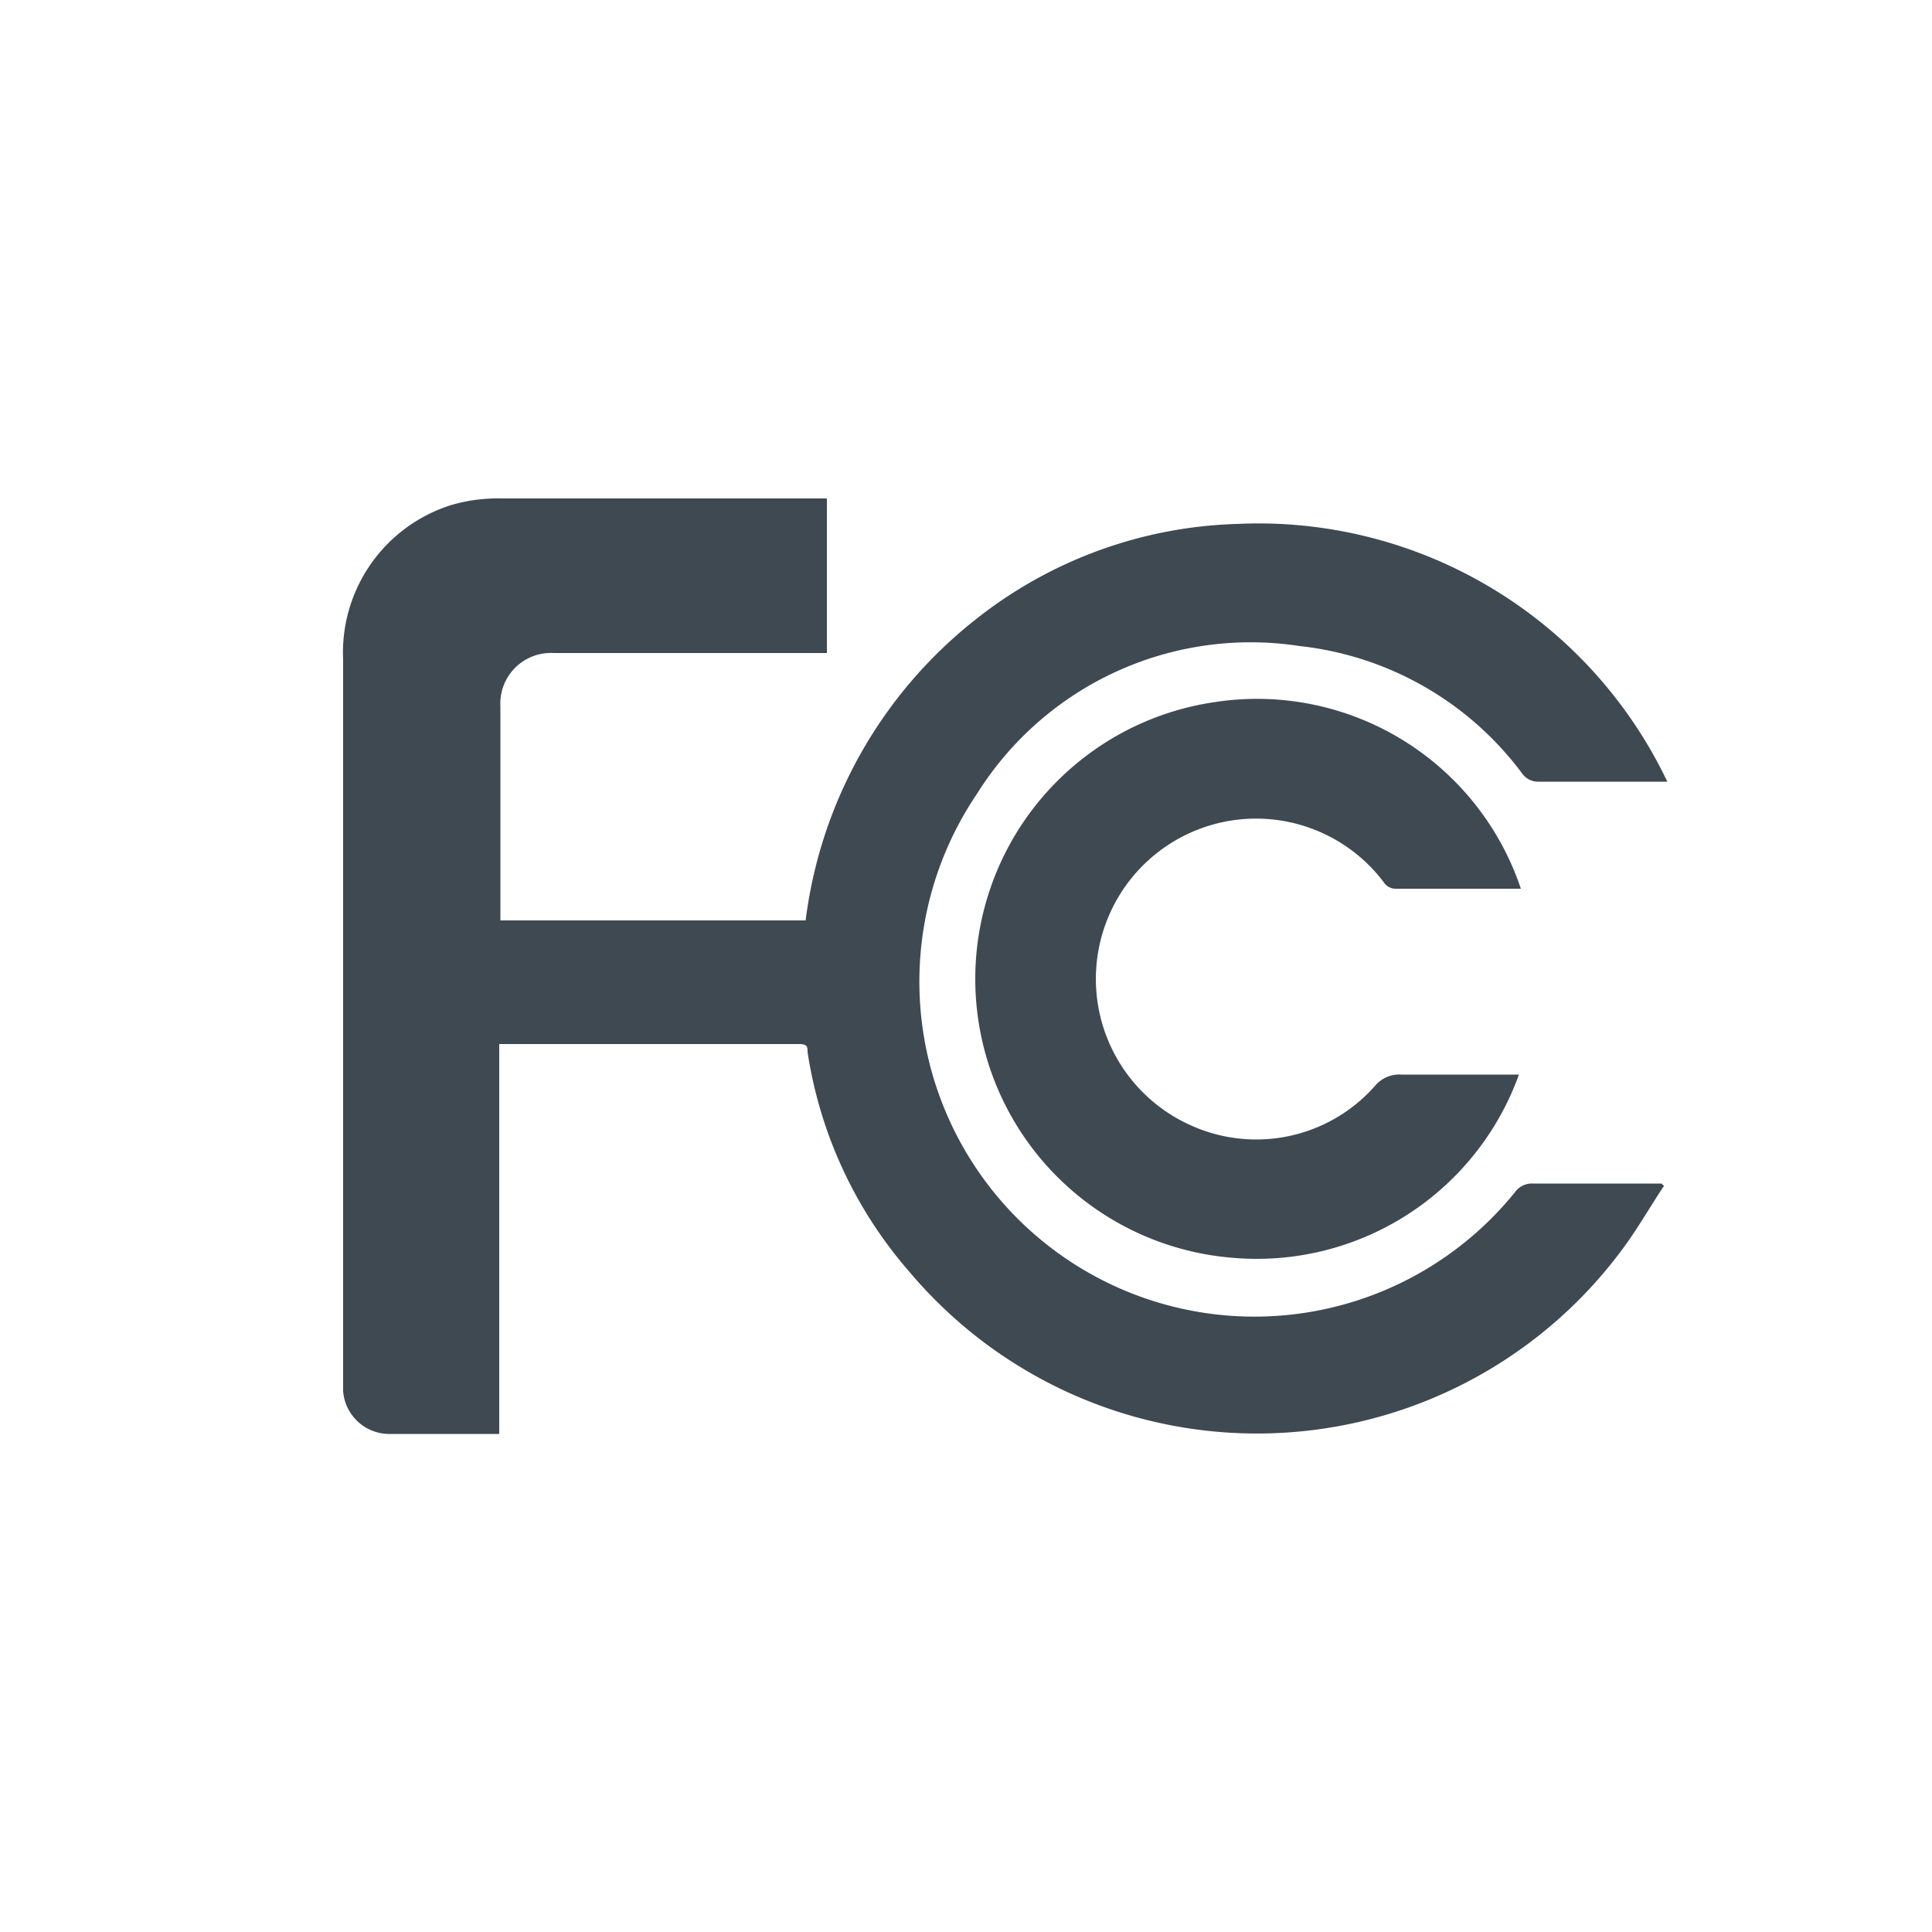
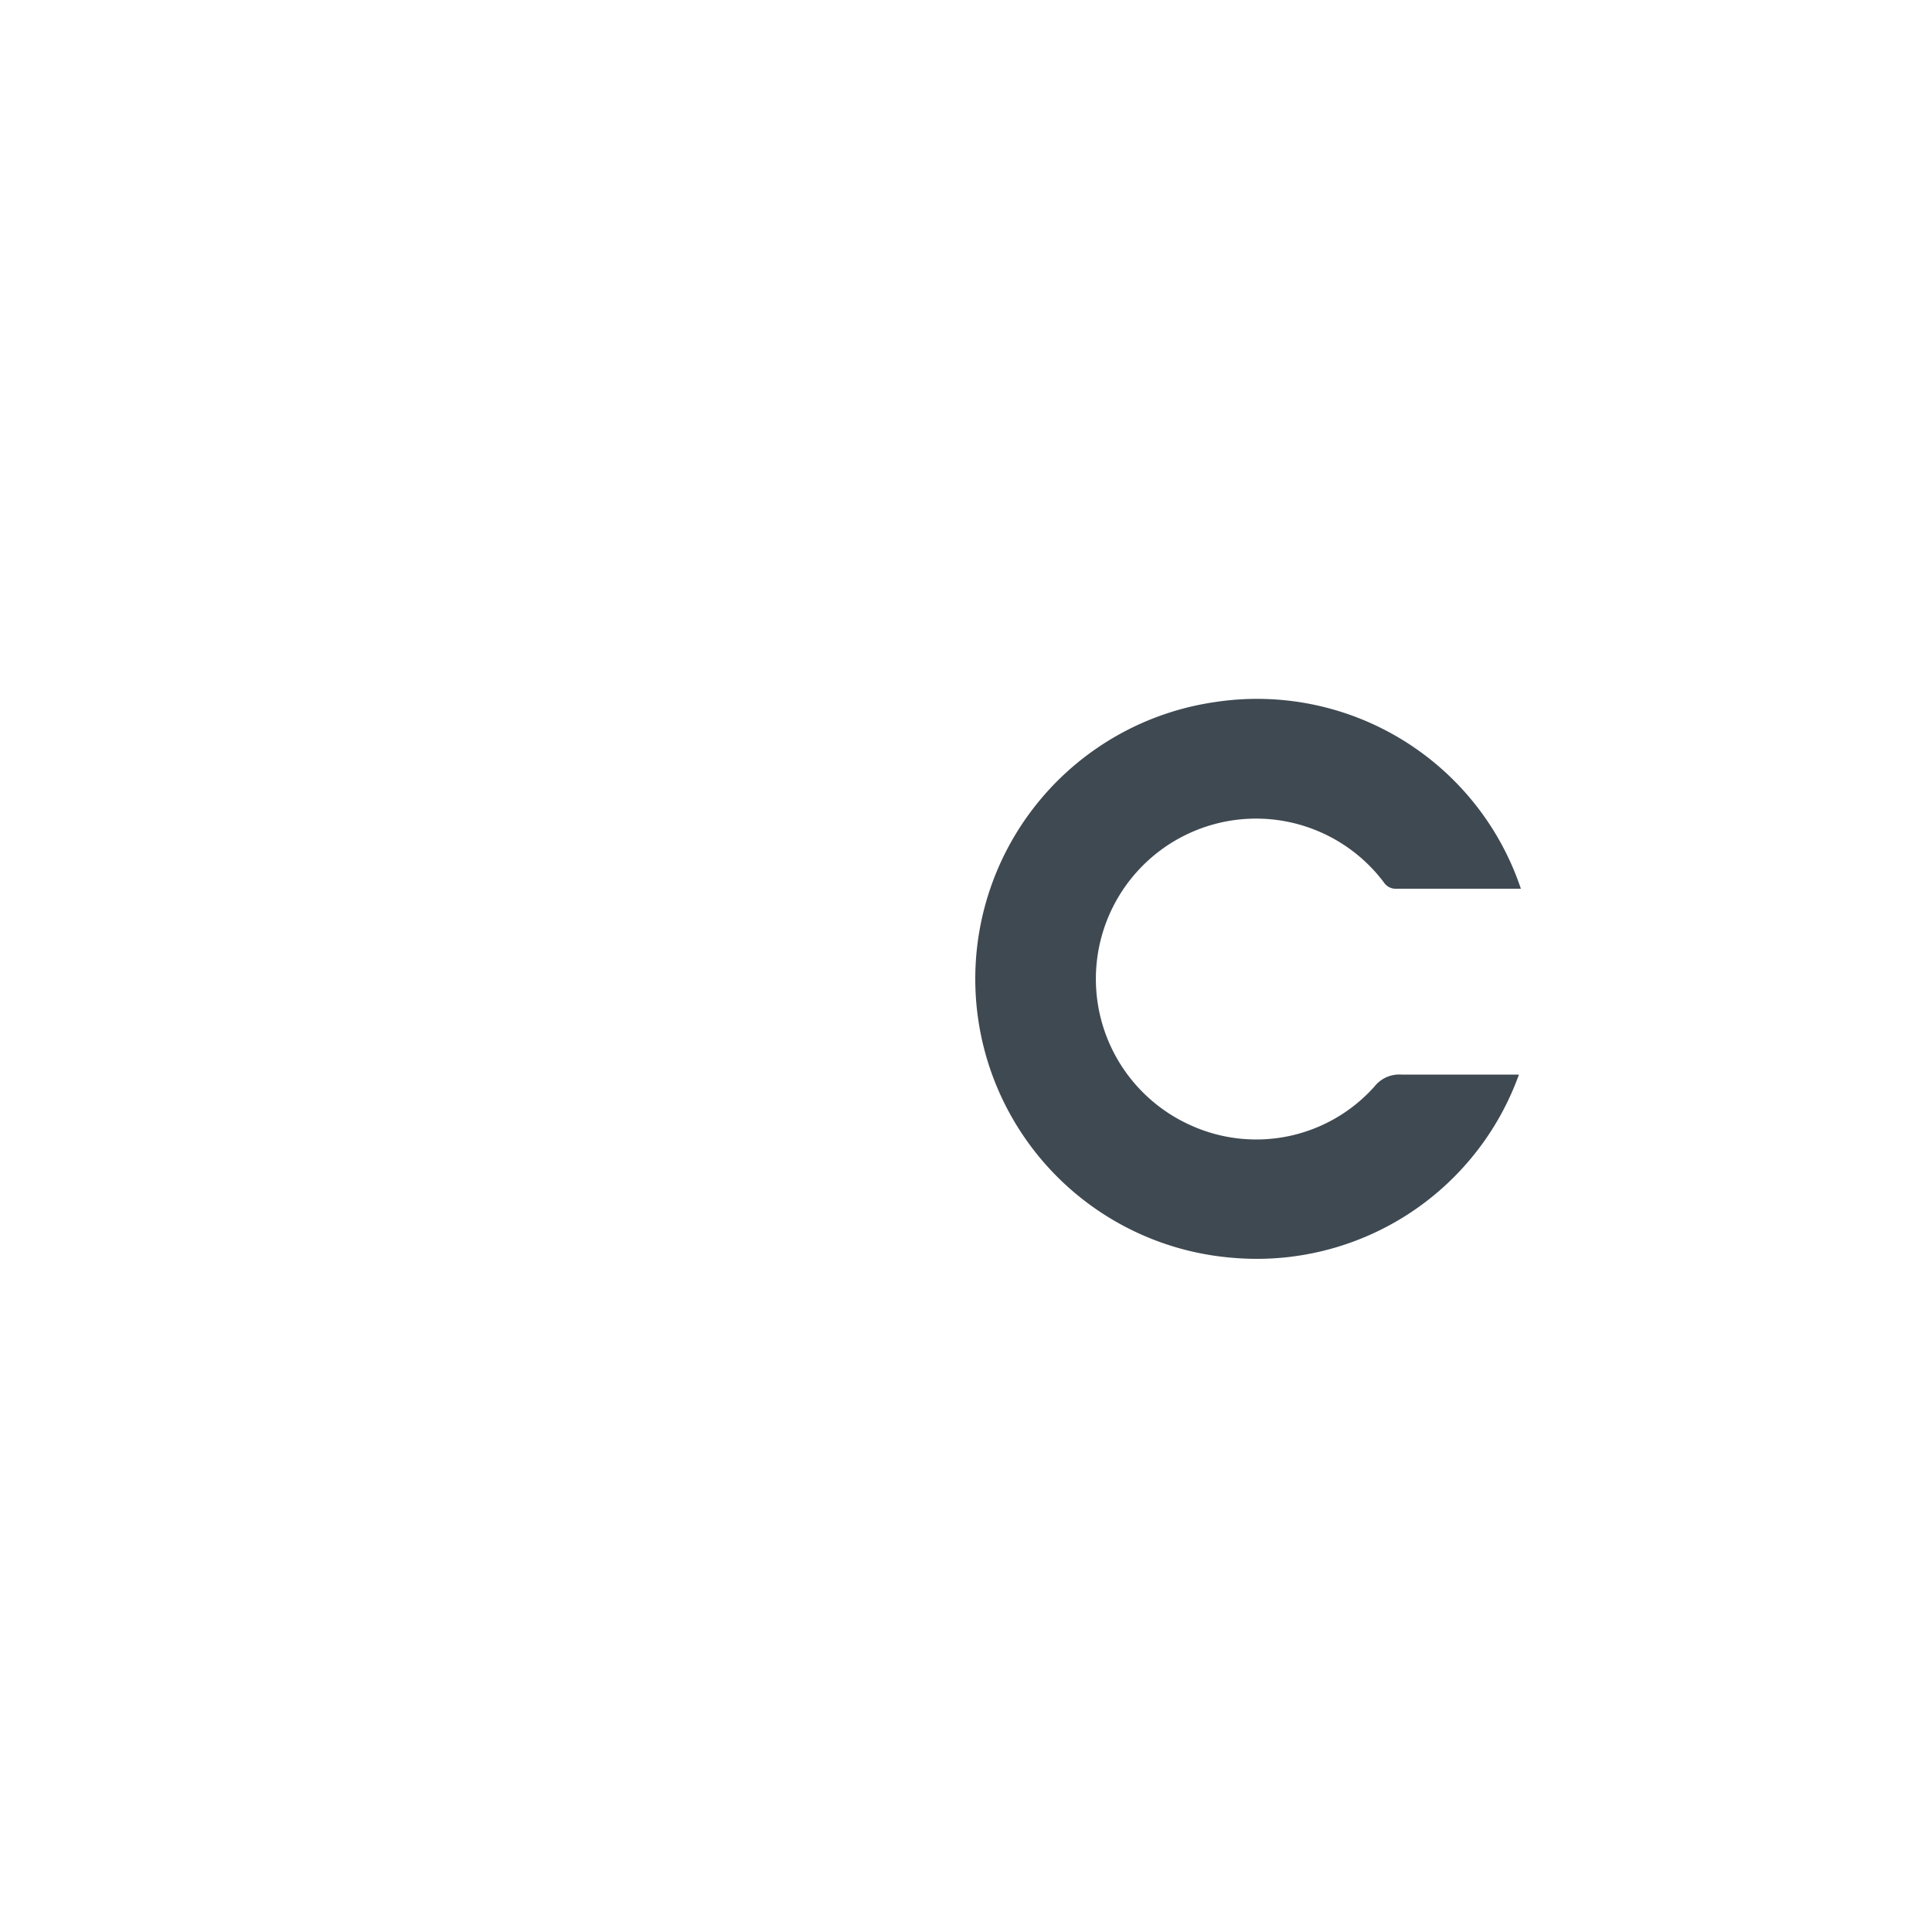
<svg xmlns="http://www.w3.org/2000/svg" id="Ebene_1" data-name="Ebene 1" viewBox="0 0 50 50">
  <defs>
    <style>
      .cls-1 {
        fill: #3f4952;
      }
    </style>
  </defs>
  <title>TEC4_international standards_FC</title>
  <g>
-     <path class="cls-1" d="M43.05,30.71c-.37.56-.7,1.14-1.1,1.67a11.76,11.76,0,0,1-18.41.54,11.21,11.21,0,0,1-2.64-5.69c0-.13,0-.21-.22-.21H13.07l-.15,0V37.11h-2.8A1.2,1.2,0,0,1,8.88,36V17.07a4,4,0,0,1,2.8-4A4.28,4.28,0,0,1,13,12.9c2.75,0,5.5,0,8.25,0h.15v4h-.27c-2.27,0-4.53,0-6.8,0a1.31,1.31,0,0,0-1.38,1.38c0,1.75,0,3.51,0,5.27v.27h7.9A11.77,11.77,0,0,1,25.29,16,11.41,11.41,0,0,1,32,13.56a11.72,11.72,0,0,1,11.15,6.67H39.83a.51.51,0,0,1-.45-.23,8.3,8.3,0,0,0-5.74-3.28,8.36,8.36,0,0,0-8.36,3.83A8.67,8.67,0,0,0,39.21,30.85a.54.54,0,0,1,.47-.22H43l.07.07" />
-     <path class="cls-1" d="M39.31,27.81a7.21,7.21,0,0,1-7.43,4.74,7.24,7.24,0,0,1-.44-14.38A7.2,7.2,0,0,1,39.36,23l-.21,0h-3a.37.37,0,0,1-.34-.17,4.14,4.14,0,0,0-4.35-1.51,4.15,4.15,0,0,0-.65,7.8,4.1,4.1,0,0,0,4.76-1,.82.82,0,0,1,.7-.31c.92,0,1.84,0,2.76,0Z" />
+     <path class="cls-1" d="M39.31,27.81a7.21,7.21,0,0,1-7.43,4.74,7.24,7.24,0,0,1-.44-14.38A7.2,7.2,0,0,1,39.36,23l-.21,0h-3a.37.37,0,0,1-.34-.17,4.14,4.14,0,0,0-4.35-1.51,4.15,4.15,0,0,0-.65,7.8,4.1,4.1,0,0,0,4.76-1,.82.82,0,0,1,.7-.31Z" />
  </g>
</svg>